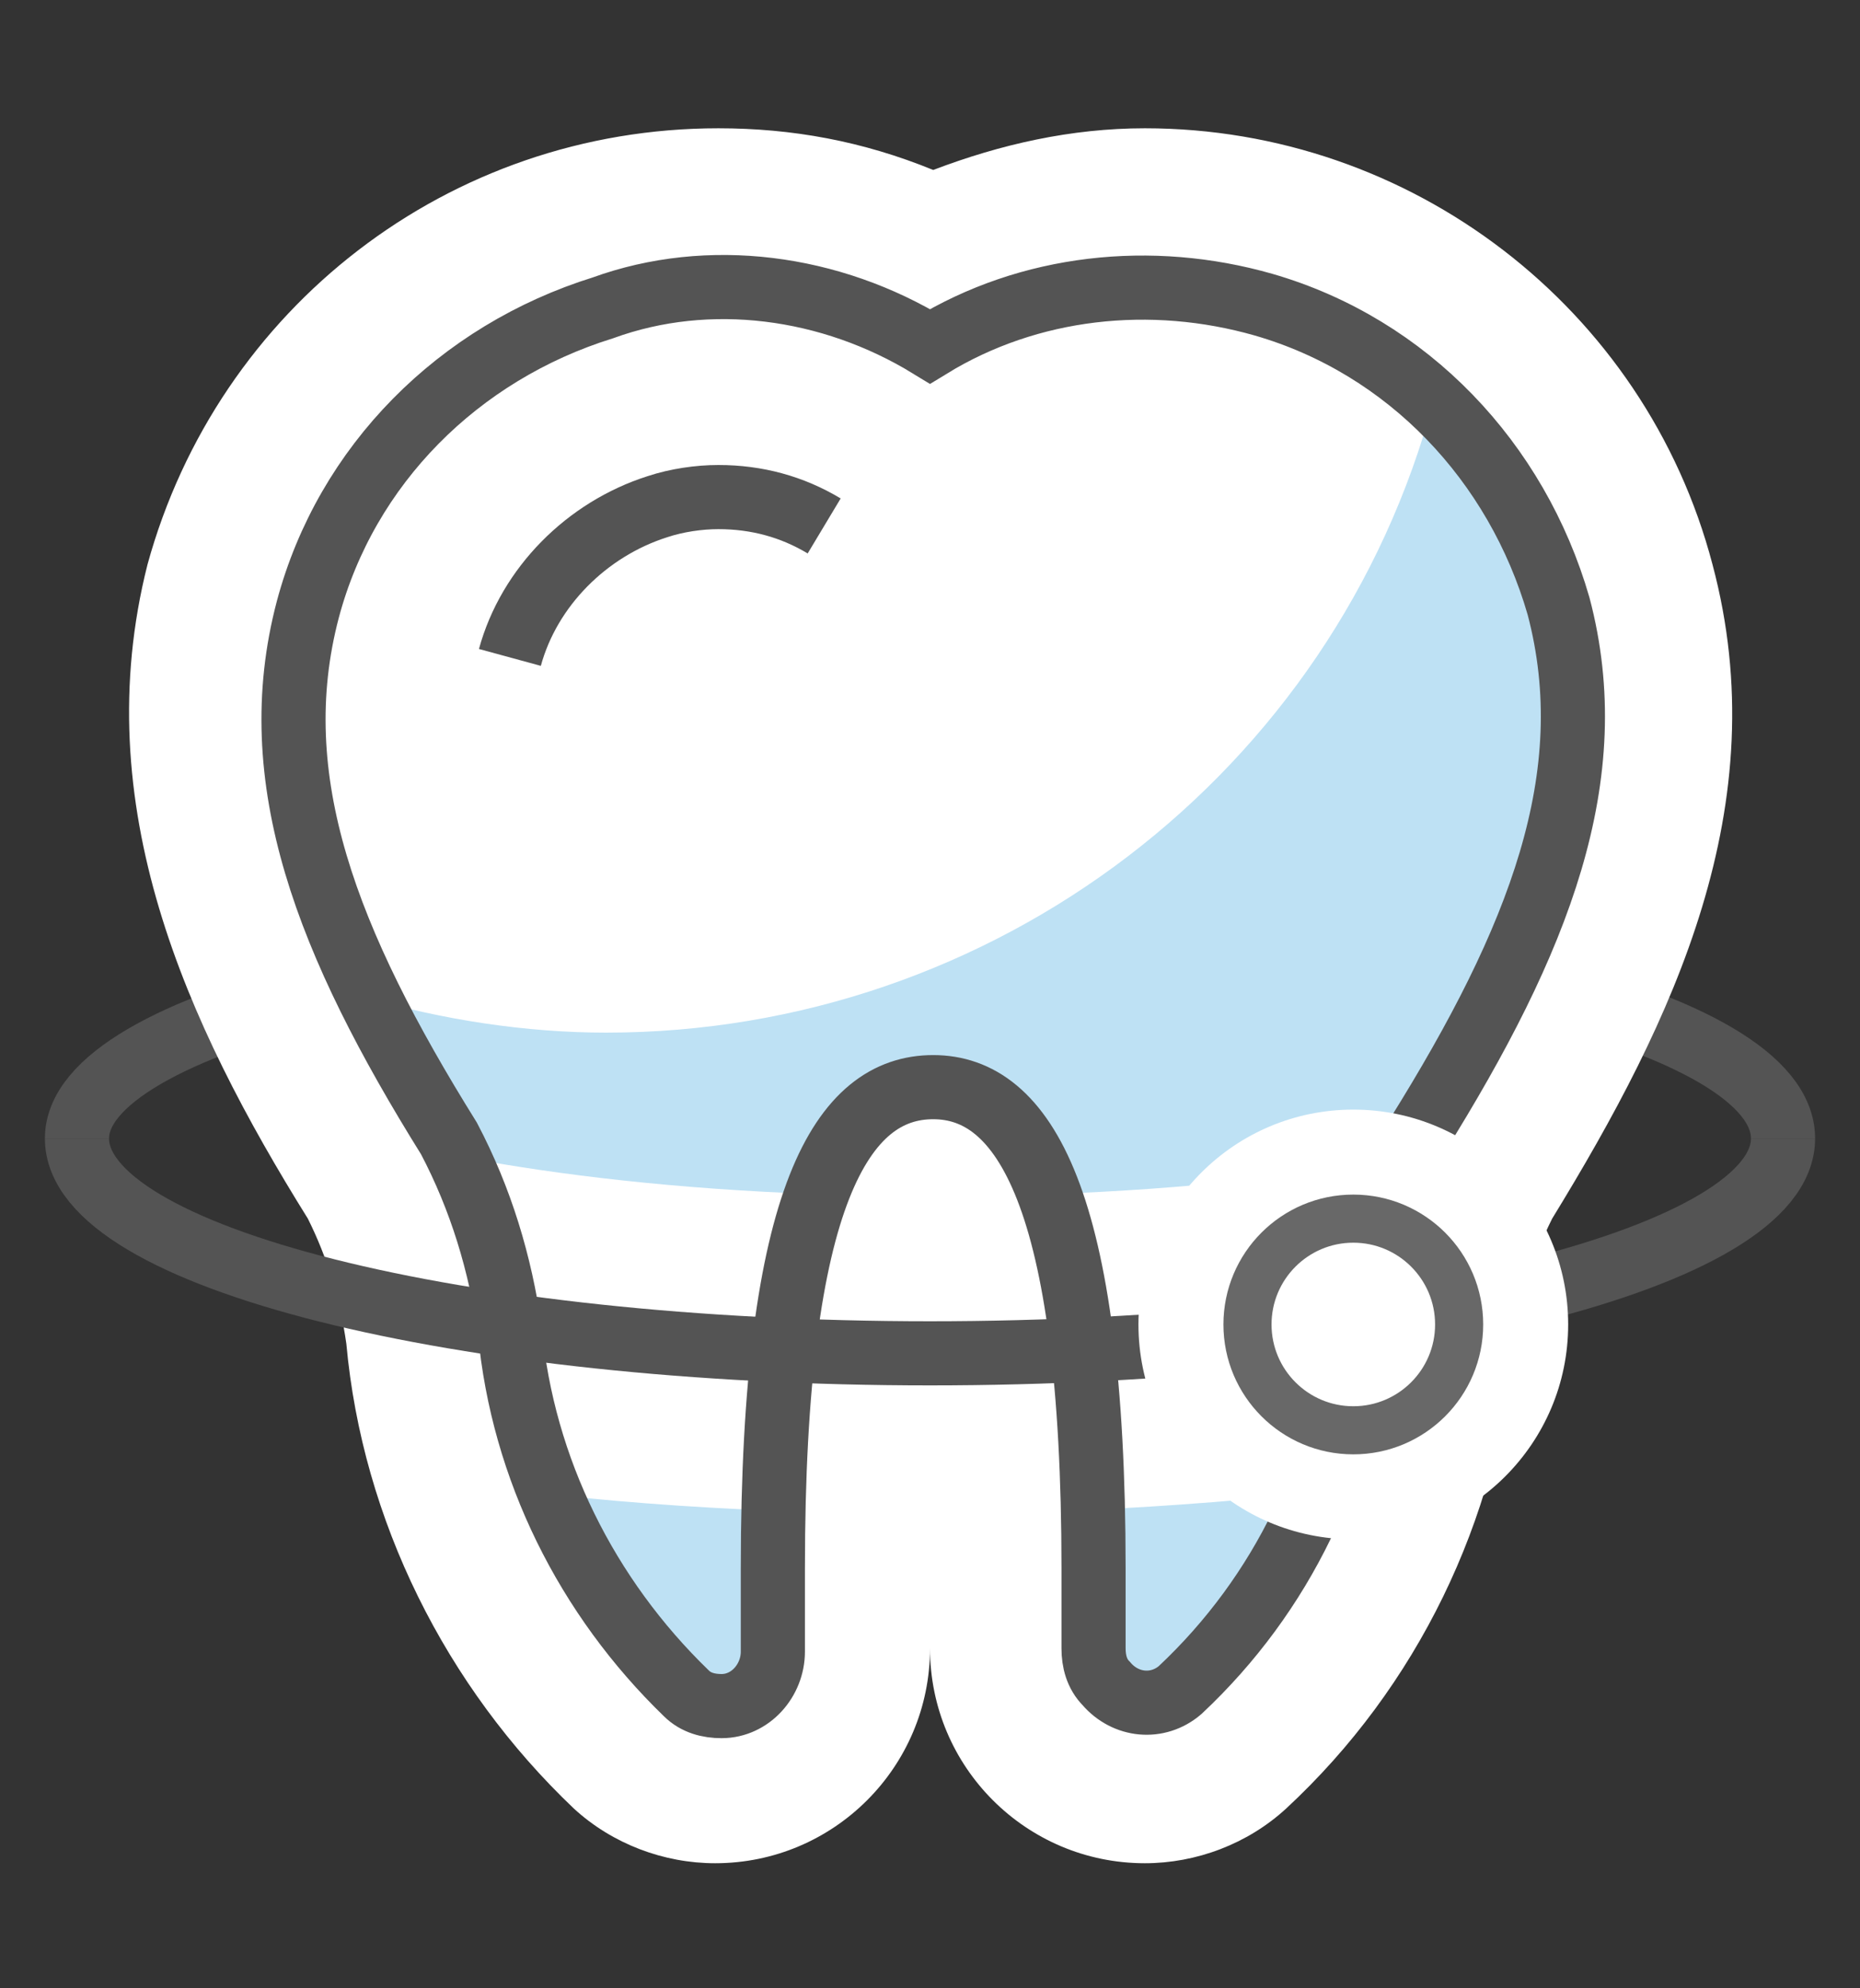
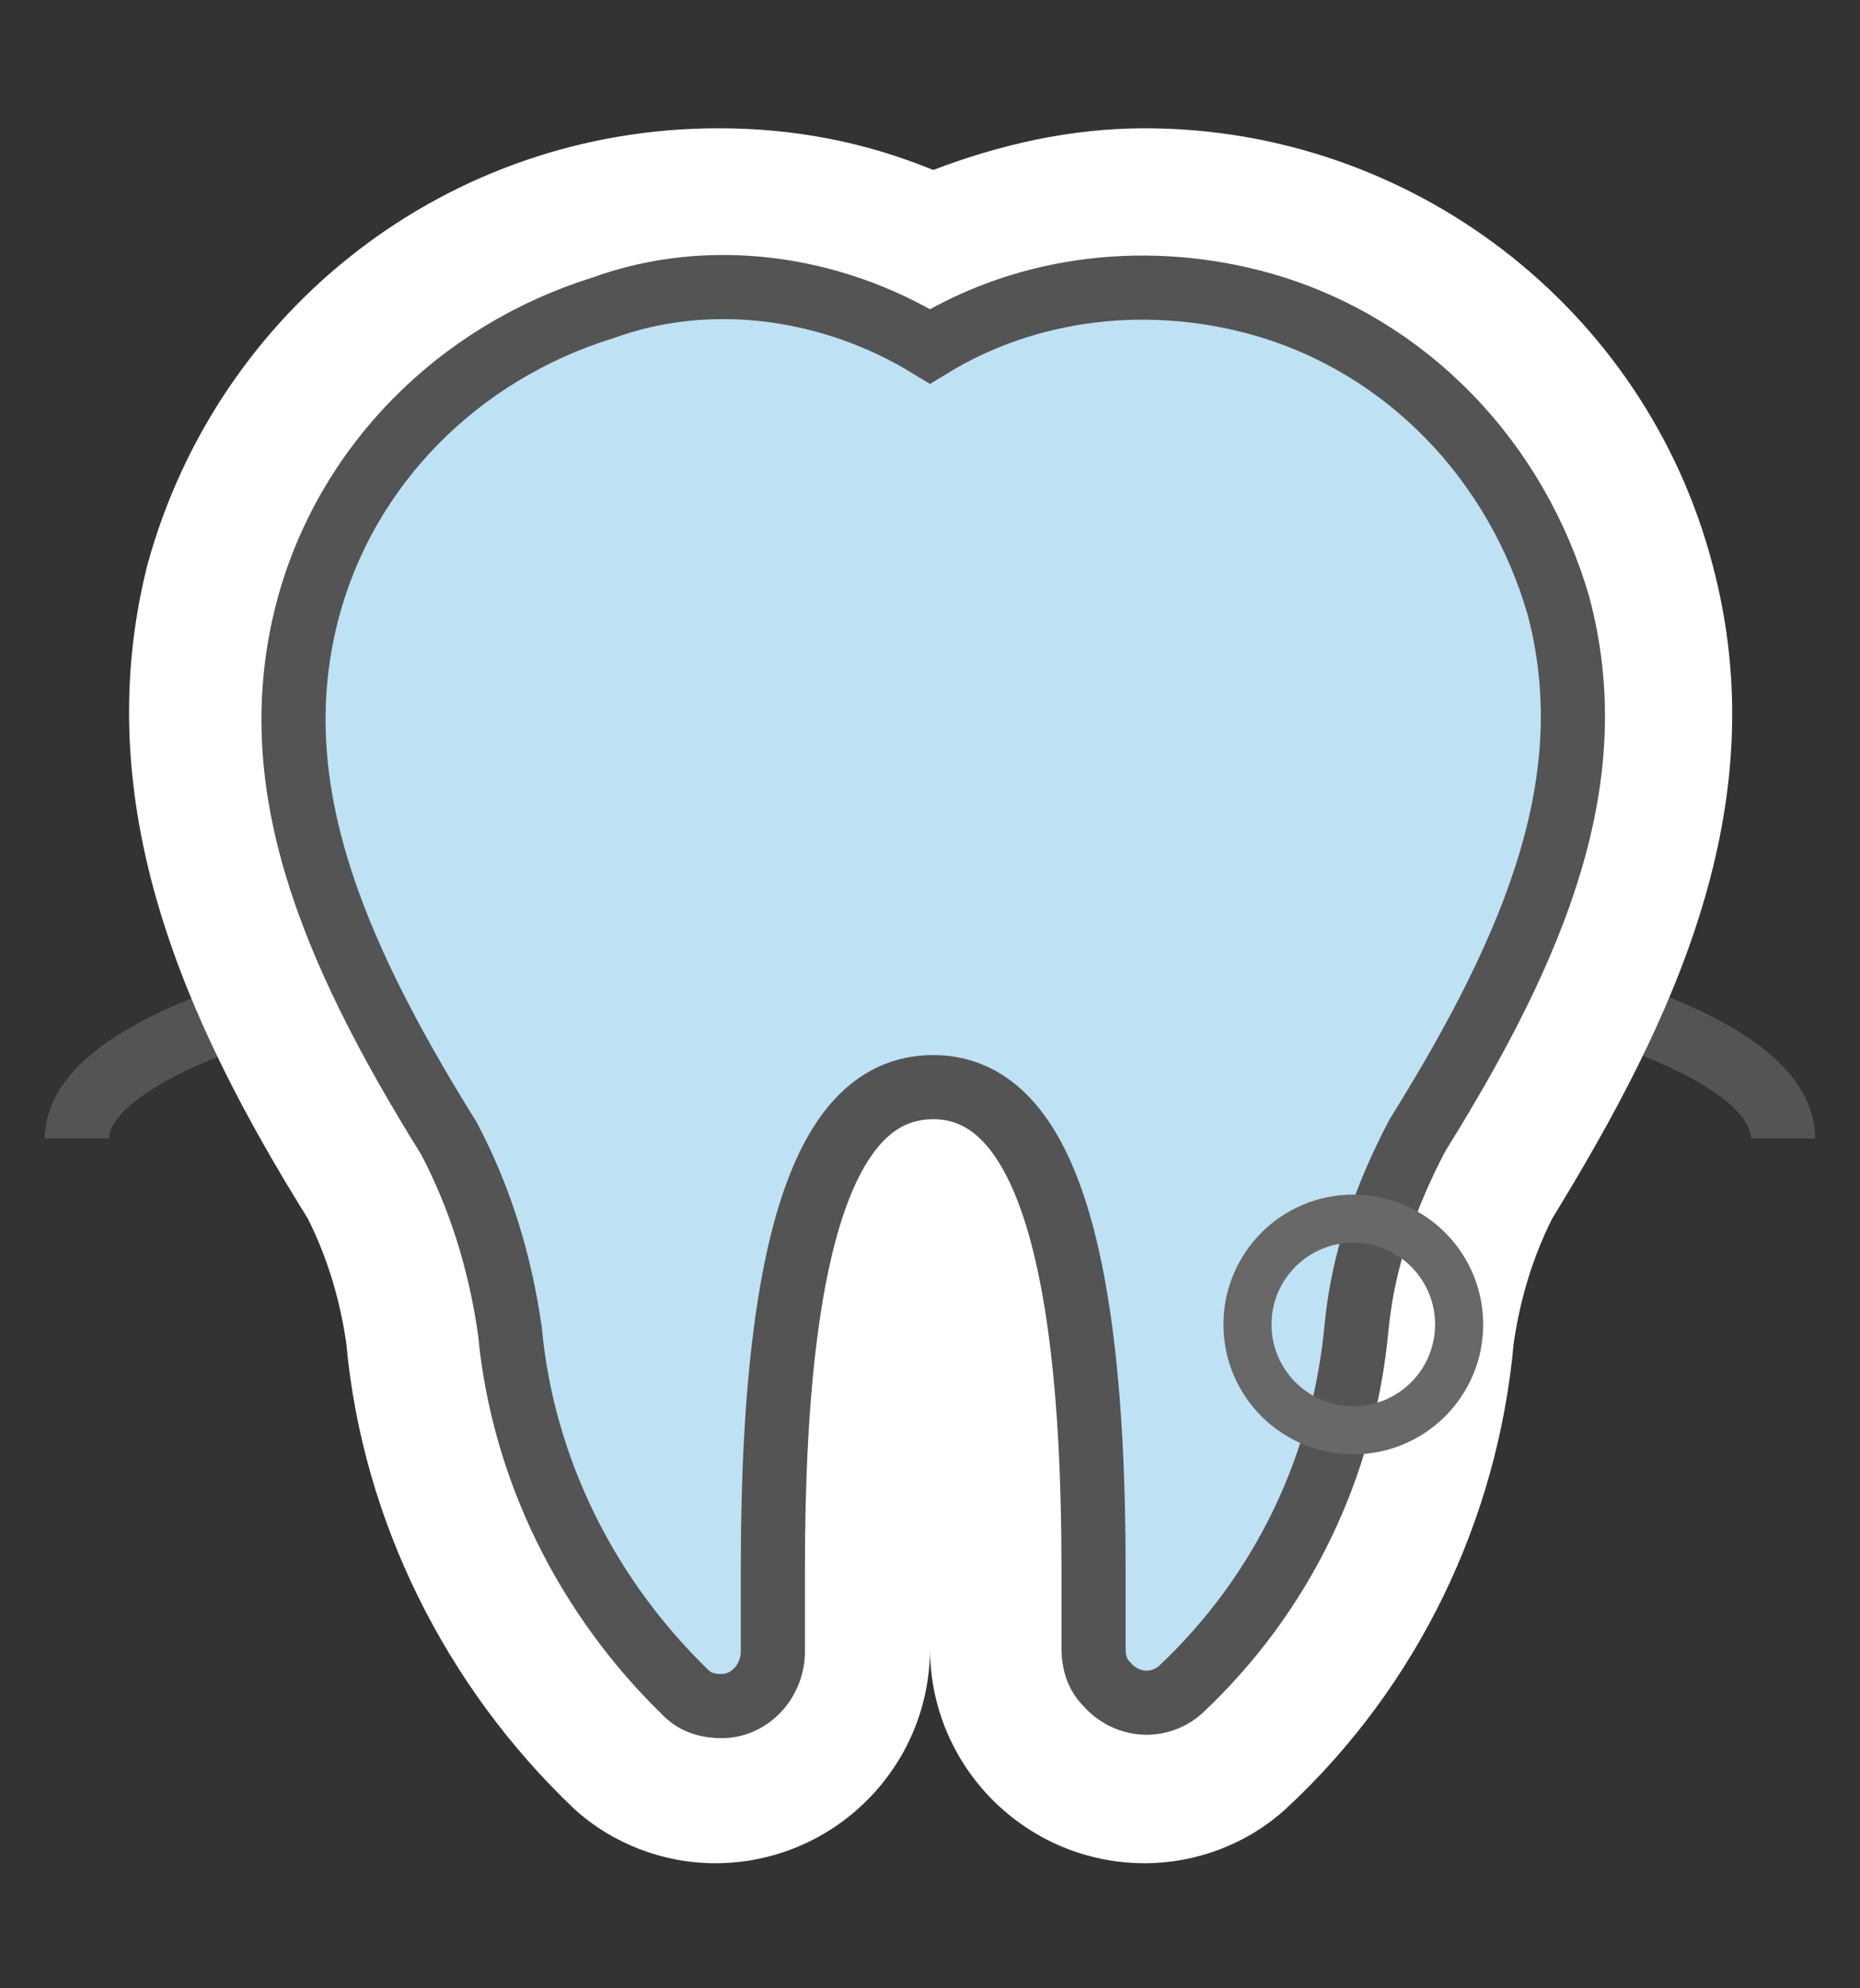
<svg xmlns="http://www.w3.org/2000/svg" version="1.1" id="レイヤー_1" x="0px" y="0px" viewBox="0 0 58 62" style="enable-background:new 0 0 58 62;" xml:space="preserve">
  <rect x="0" y="0" width="58" height="62" fill="#333333" stroke="none" />
  <style type="text/css">
	.st0{fill:none;stroke:#545454;stroke-width:2;}
	.st1{fill:#FFFFFF;}
	.st2{fill:#BEE1F4;}
	.st3{fill:none;stroke:#686868;stroke-width:1.5;}
</style>
  <title>アセット 32</title>
  <g>
    <g id="contents">
      <path class="st0" d="M55.6,35.5c0-3.7-11.9-6.6-26.6-6.6s-26.6,3-26.6,6.6" />
      <path class="st1" d="M35.7,58.1c-3.7,0-6.7-3-6.7-6.7c0,3.7-3,6.7-6.7,6.7c-1.6,0-3.2-0.6-4.4-1.7c-4-3.8-6.6-9-7.1-14.5    c-0.2-1.4-0.6-2.7-1.2-3.9c-3.8-6.1-6.9-12.9-5-20.4c2.2-8,9.4-13.6,17.8-13.6c2.3,0,4.5,0.4,6.7,1.3c2.1-0.8,4.3-1.3,6.6-1.3    c8.3,0,15.6,5.6,17.7,13.6c2,7.5-1.2,14.2-5,20.4c-0.6,1.2-1,2.5-1.2,3.9c-0.5,5.5-3,10.7-7.1,14.5C38.9,57.5,37.3,58.1,35.7,58.1    z" />
      <path class="st2" d="M29,10.8c3.1-1.9,6.9-2.3,10.4-1.3c4.5,1.3,7.9,4.9,9.2,9.4c1.4,5.3-0.6,10.4-4.4,16.5c-1,1.9-1.7,3.9-1.9,6    c-0.4,4.3-2.3,8.3-5.5,11.3c-0.7,0.6-1.7,0.5-2.3-0.2c-0.3-0.3-0.4-0.7-0.4-1.1v-2.5c0-11.6-2.2-15-5-15s-5,3.3-5,15v2.6    c0,0.9-0.7,1.7-1.6,1.7c-0.4,0-0.8-0.1-1.1-0.4c-3.1-3-5.1-7-5.5-11.3c-0.3-2.1-0.9-4.1-1.9-6c-3.8-6.1-5.8-11.2-4.4-16.5    c1.2-4.5,4.7-8,9.2-9.4C22.1,8.4,25.9,8.9,29,10.8z" />
-       <path class="st1" d="M29,47.2c-5.2,0-10.5-0.3-15.6-1.1c-0.4-1.4-0.8-2.9-0.9-4.4c-0.2-1.6-0.7-3.2-1.4-4.6    c-0.4-0.7-0.9-1.4-1.2-2.1c3,0.9,9.2,2.3,19.2,2.3s16.2-1.4,19.2-2.3c-0.4,0.7-0.8,1.4-1.2,2.1c-0.8,1.4-1.2,3-1.4,4.6    c-0.1,1.5-0.5,3-0.9,4.4C39.5,46.8,34.2,47.2,29,47.2z" />
-       <path class="st0" d="M2.4,35.5c0,3.7,11.9,6.7,26.6,6.7s26.6-3,26.6-6.7" />
-       <path class="st1" d="M44.7,12.5c-1.5-1.4-3.3-2.5-5.3-3.1c-3.5-1-7.3-0.6-10.4,1.3c-3.1-1.9-6.9-2.3-10.4-1.3    c-4.5,1.3-7.9,4.9-9.2,9.4c-1.1,4-0.1,8,2,12.3c2.4,0.7,5,1.1,7.5,1.1C31,32.2,41.6,24.1,44.7,12.5z" />
      <path class="st0" d="M29,10.8c3.1-1.9,6.9-2.3,10.4-1.3c4.5,1.3,7.9,4.9,9.2,9.4c1.4,5.3-0.6,10.4-4.4,16.5c-1,1.9-1.7,3.9-1.9,6    c-0.4,4.3-2.3,8.3-5.5,11.3c-0.7,0.6-1.7,0.5-2.3-0.2c-0.3-0.3-0.4-0.7-0.4-1.1v-2.5c0-11.6-2.2-15-5-15s-5,3.3-5,15v2.6    c0,0.9-0.7,1.7-1.6,1.7c-0.4,0-0.8-0.1-1.1-0.4c-3.1-3-5.1-7-5.5-11.3c-0.3-2.1-0.9-4.1-1.9-6c-3.8-6.1-5.8-11.2-4.4-16.5    c1.2-4.5,4.7-8,9.2-9.4C22.1,8.4,25.9,8.9,29,10.8z" />
-       <path class="st0" d="M15.9,20.5c0.6-2.2,2.4-4,4.6-4.7c0.6-0.2,1.3-0.3,1.9-0.3c1.2,0,2.3,0.3,3.3,0.9" />
-       <circle class="st1" cx="42.2" cy="41.3" r="6.7" />
      <circle class="st3" cx="42.2" cy="41.3" r="3.3" />
    </g>
  </g>
</svg>